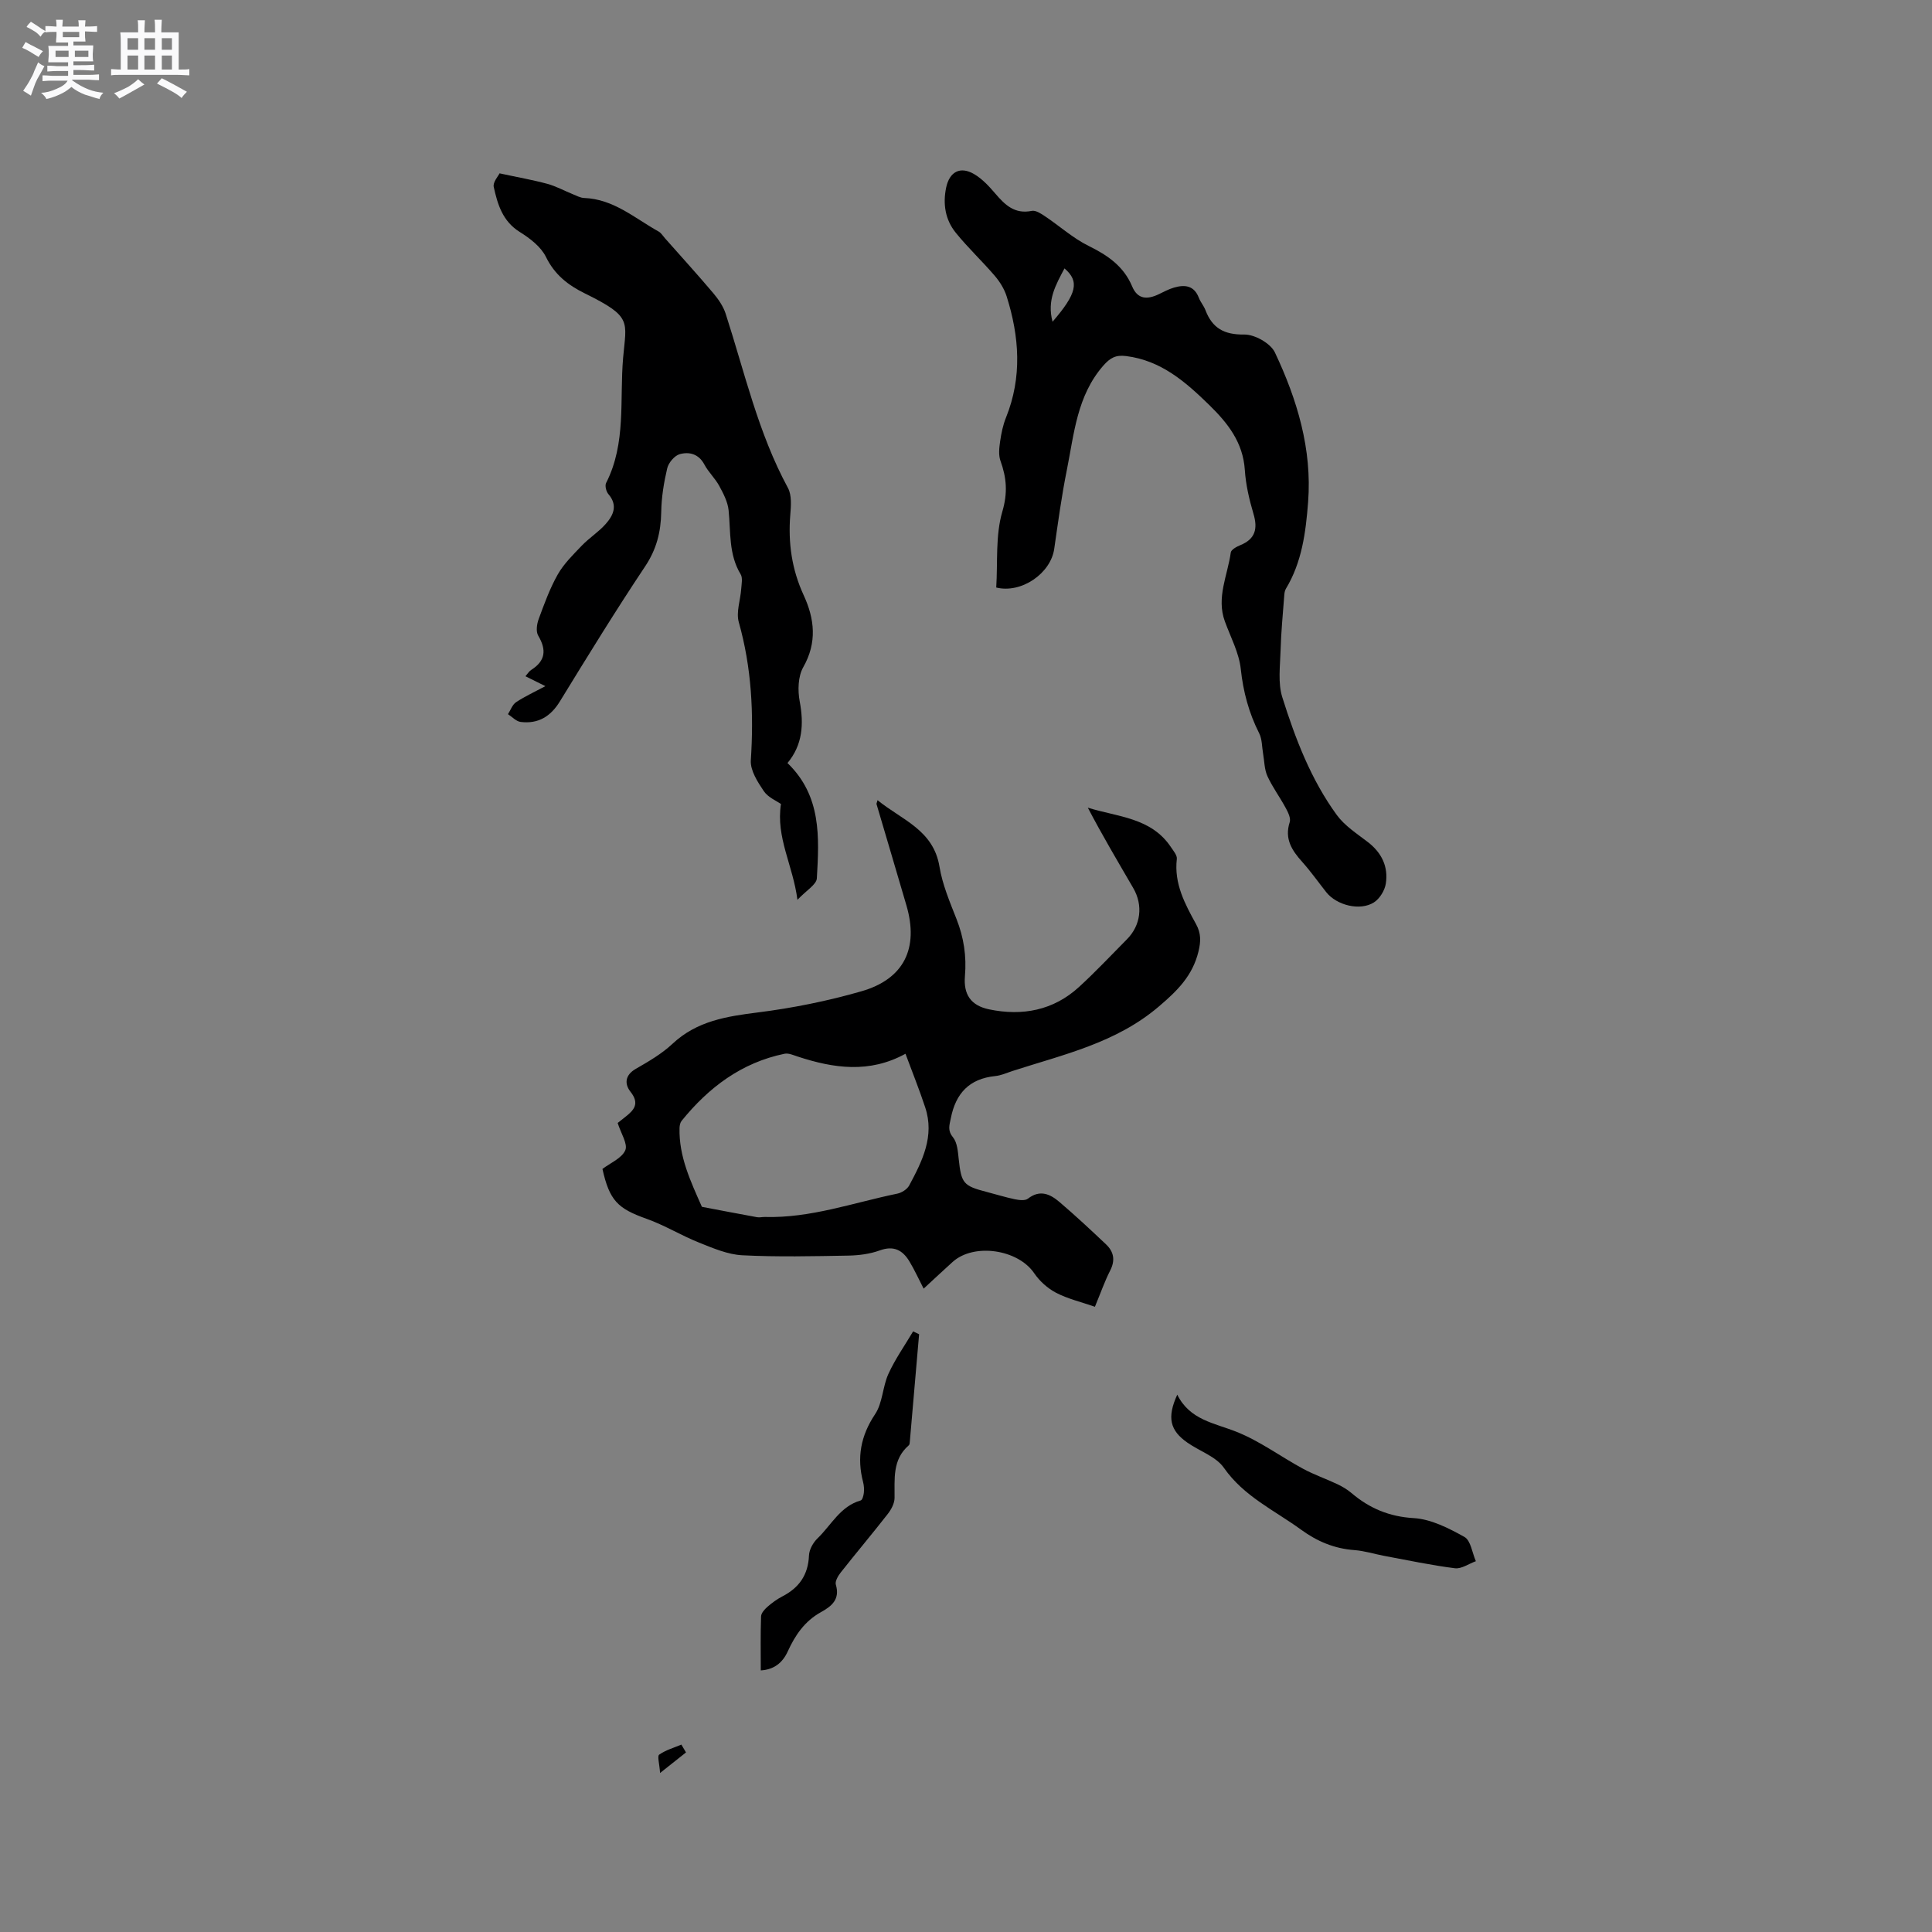
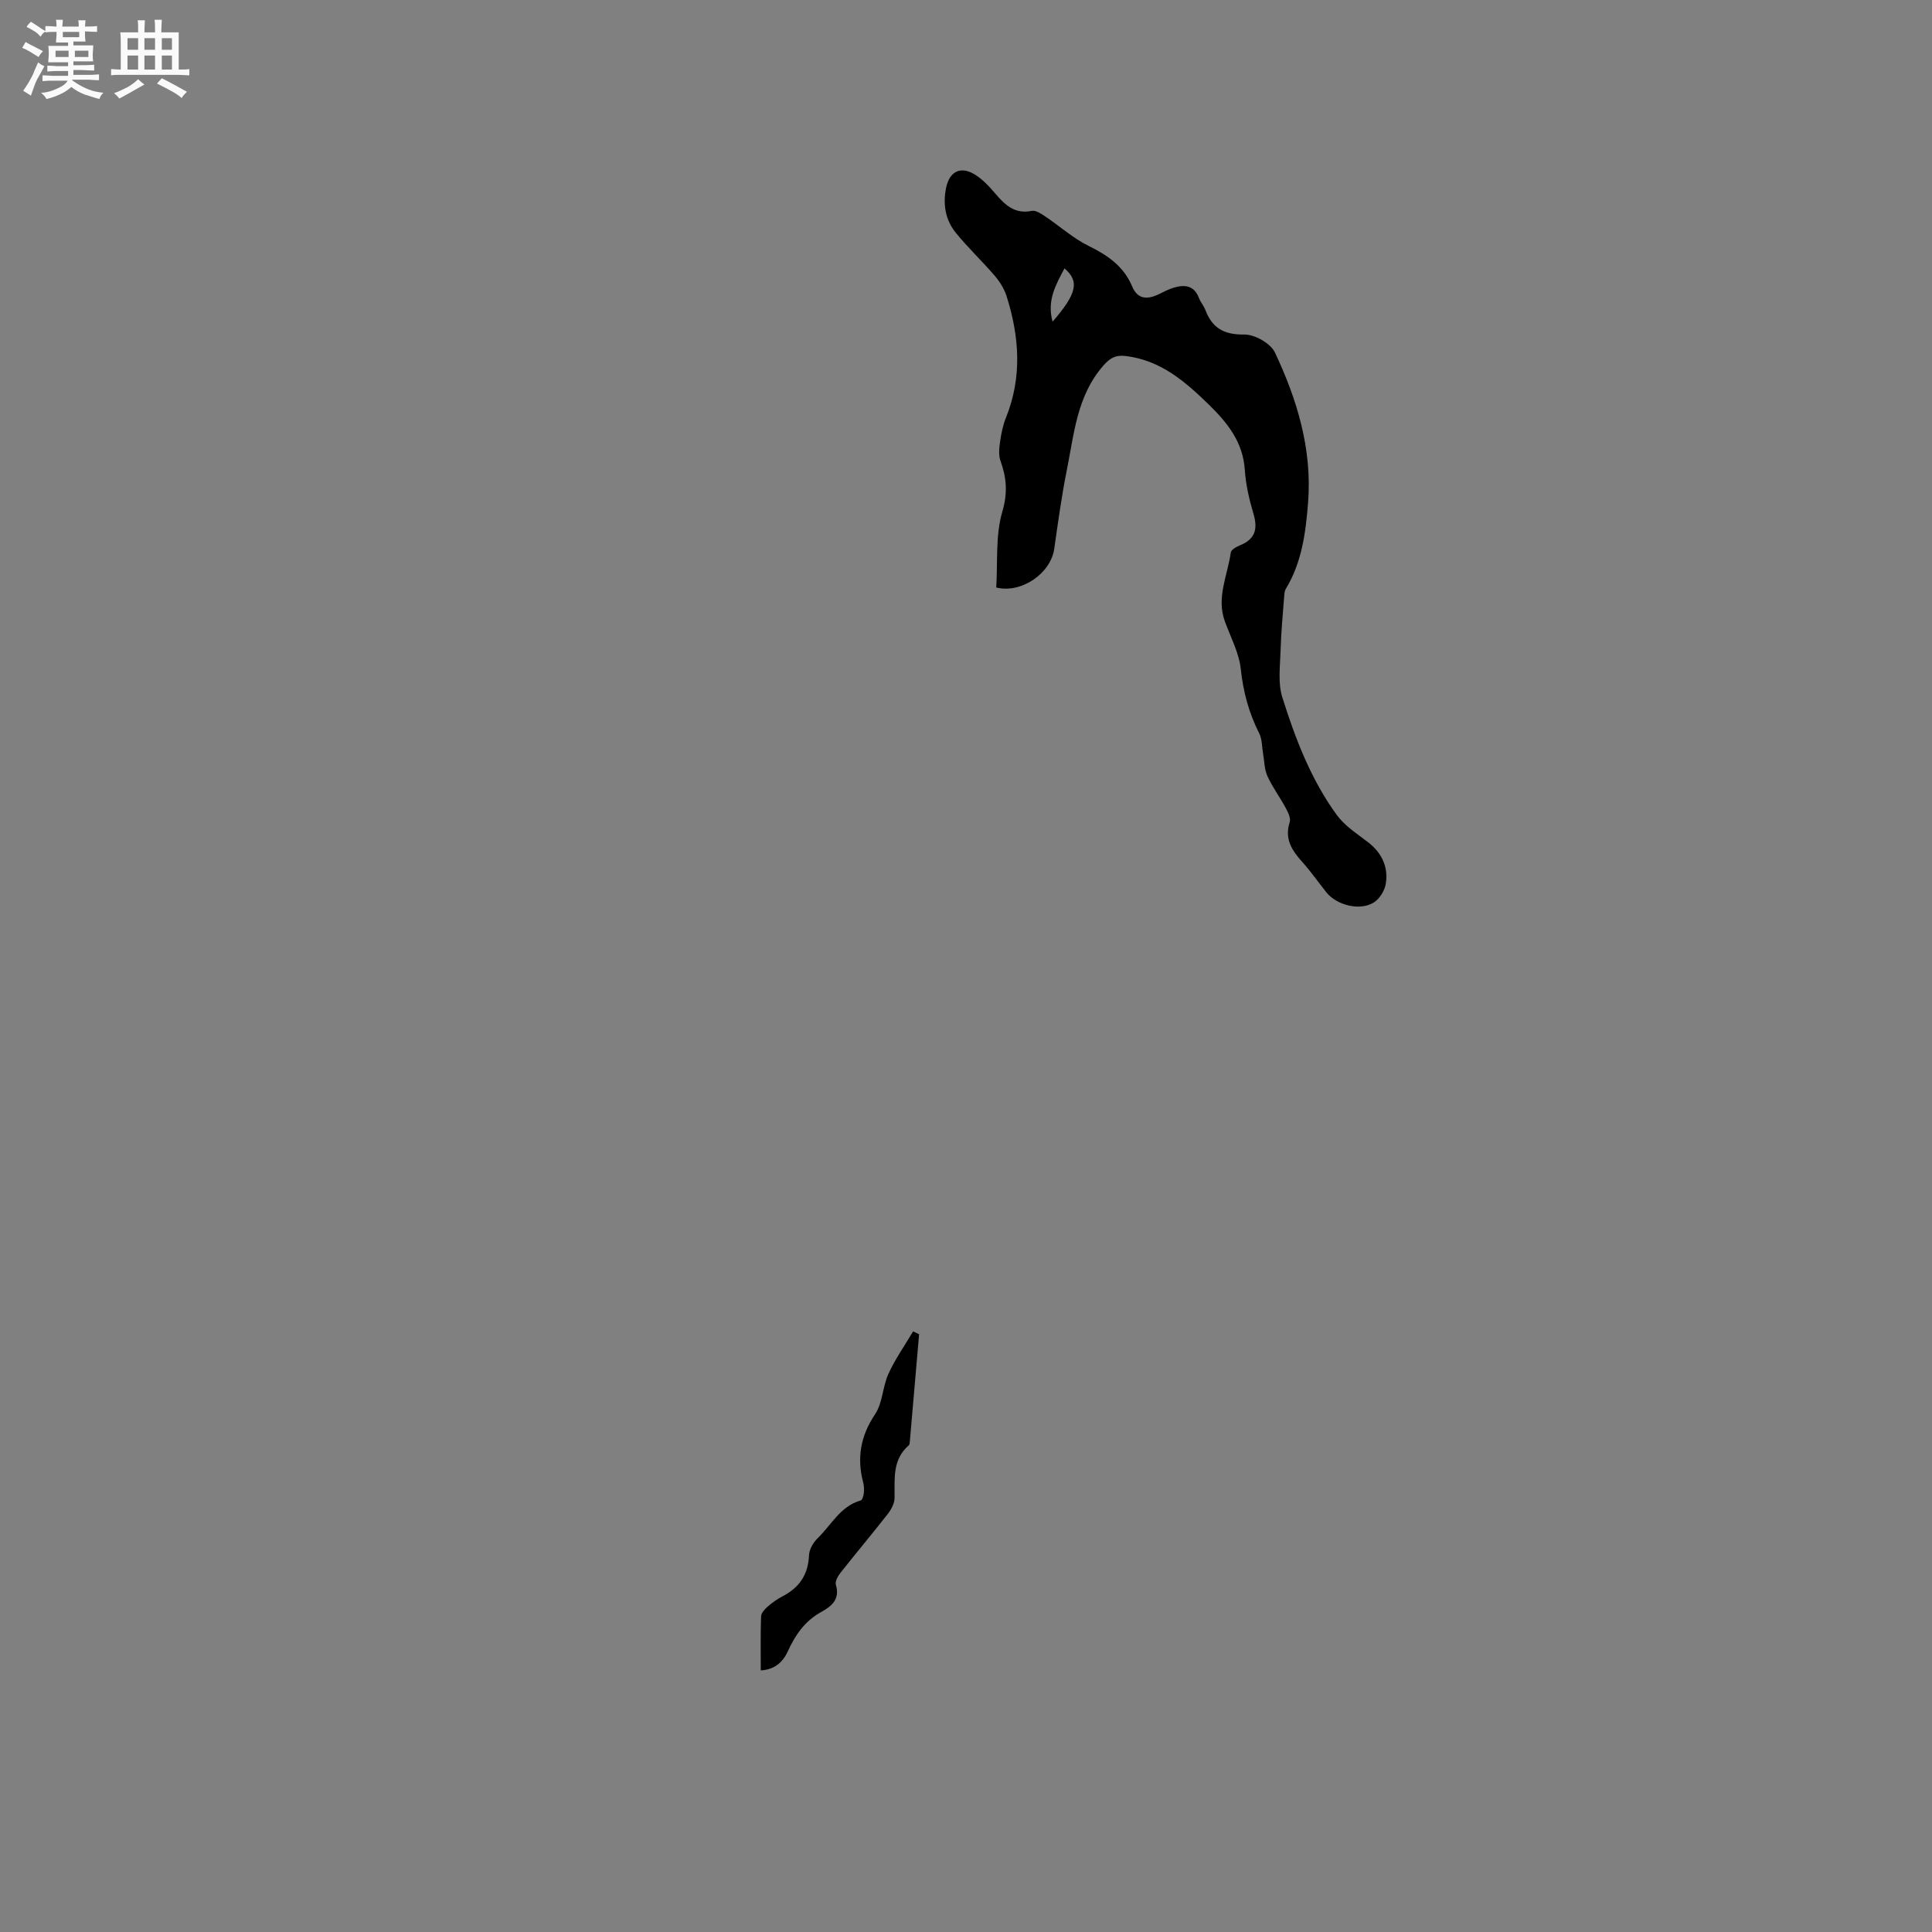
<svg xmlns="http://www.w3.org/2000/svg" enable-background="new 0 0 400 400" viewBox="0 0 400 400">
  <rect x="0" y="0" width="400" height="400" fill="#808080" stroke="none" />
  <path d="m6.8 9.5c.6.3 1.3.7 2.1 1.1-.4.4-.7.8-.9 1.2-.7-.4-1.3-.8-1.8-1.1s-1.1-.6-1.6-.8c.2-.4.5-.8.7-1.2.4.2.8.5 1.5.8zm.9 6.9c-.3.6-.5 1.1-.7 1.7s-.4 1.1-.6 1.7c-.6-.4-1.1-.7-1.6-1 .7-1 1.2-1.8 1.5-2.4.3-.5.6-1.1.8-1.7.3-.6.5-1.2.8-1.8.3.3.8.6 1.3.8-.7 1.3-1.2 2.2-1.5 2.7zm.1-11c.4.3 1 .7 1.7 1.1-.5.2-.8.6-1.1 1.1-.5-.6-1-1-1.4-1.2s-.9-.6-1.5-.8c.2-.4.5-.7.9-1.1.5.3.9.6 1.4.9zm10.5 13.1c1 .4 2 .6 3.1.7-.4.4-.7.8-.8 1.3-.9-.2-1.9-.6-3-.9-1-.4-2-.9-2.8-1.6-.5.4-1.1.9-1.9 1.3s-1.9.9-3.3 1.2c-.1-.3-.5-.8-1.1-1.3 1 0 2.1-.3 3.2-.8 1.2-.5 1.9-1 2.3-1.7h-3.2c-.4 0-1 0-2 .1v-1.2c1 0 1.7.1 2 .1h3.3v-1h-2.3c-.2 0-.9 0-2 .1v-1.2c1.2 0 1.9.1 2 .1h2.3v-.8h-4.1c0-.7.1-1.2.1-1.6 0-.5 0-1.1-.1-1.8h4.1v-.7h-2.5c0-.6.1-1.1.1-1.6v-.6h-.5c-.4 0-1 0-1.8.1v-1.3c1.2 0 1.9.1 2.1.1h.2c0-.3 0-.8-.1-1.4h1.4c0 .6-.1 1-.1 1.4h3.4c0-.4 0-.8-.1-1.3h1.5c0 .4-.1.9-.1 1.3.7 0 1.5 0 2.5-.1v1.2c-1 0-1.8-.1-2.5-.1v.6c0 .3 0 .8.1 1.5h-2.5v.8h4.1c0 .7-.1 1.3-.1 1.8s0 1 .1 1.5h-4.1v.8h1.4c.8 0 1.8 0 2.9-.1v1.2c-1 0-1.9-.1-2.8-.1h-1.5v1h3.2c.3 0 1 0 2.1-.1v1.2c-1.1 0-1.8-.1-2.1-.1h-3.4l-.1.1c1.4 1 2.4 1.5 3.4 1.9zm-4.1-6.7v-1.3h-2.7v1.3zm2.2-4.1v-1.1h-3.4v1.1zm1.9 4.1v-1.3h-2.8v1.3z" fill="#fafafb" />
  <path d="m37 6.7v2.3 5.4c1 0 1.8 0 2.2-.1v1.3c-.6 0-1.5-.1-2.5-.1h-11.9c-.7 0-1.3 0-1.8.1v-1.3c.5 0 1.1.1 2 .1v-5.2c0-1 0-1.8-.1-2.5h3.7c0-1.3 0-2.1-.1-2.5h1.5c0 .4-.1 1.3-.1 2.5h2.2c0-1.2 0-2.1-.1-2.6h1.5c0 .4-.1 1.3-.1 2.6zm-12.3 13.7c-.3-.4-.7-.8-1.1-1.1 1.1-.4 2.1-.9 2.9-1.3.8-.5 1.5-1 2.1-1.6.4.4.9.8 1.3 1.1-2.5 1.4-4.2 2.4-5.2 2.9zm3.9-10.1v-2.4h-2.2v2.4zm0 4.1v-2.9h-2.2v2.9zm3.5-4.1v-2.4h-2.2v2.4zm0 4.1v-2.9h-2.2v2.9zm.4 2.9 1-1.1c.6.3 1.4.7 2.5 1.3s2 1.1 2.7 1.5c-.4.4-.8.8-1.1 1.3-.8-.8-2.5-1.7-5.1-3zm3.1-7v-2.4h-2.1v2.4zm0 4.1v-2.9h-2.1v2.9z" fill="#fafafb" />
  <g fill="#000001">
-     <path d="m226.69 270.55c-2.95-1.02-5.66-1.65-8.05-2.9-1.74-.91-3.4-2.4-4.51-4.03-3.35-4.95-12.48-6.34-16.91-2.34-1.96 1.77-3.89 3.58-5.99 5.52-1.03-1.99-1.88-3.88-2.95-5.65-1.41-2.33-3.25-3.32-6.15-2.26-2.04.74-4.33 1.03-6.52 1.07-7.31.13-14.64.3-21.94-.07-3.01-.16-6.03-1.46-8.91-2.61-3.71-1.48-7.17-3.62-10.92-4.95-5.95-2.12-7.64-3.75-9.11-10.31 1.65-1.26 4-2.21 4.73-3.87.56-1.29-.89-3.47-1.58-5.65.11-.09.84-.67 1.58-1.25 1.83-1.43 3.01-2.77 1.08-5.21-1.27-1.61-1.17-3.45 1.1-4.75 2.66-1.53 5.38-3.11 7.6-5.19 5.05-4.73 11.19-5.67 17.7-6.49 7.2-.91 14.41-2.36 21.39-4.37 8.86-2.54 11.92-8.93 9.34-17.77-2.04-7.01-4.14-14-6.2-21.01-.02-.08.05-.2.22-.79 5.01 4.09 11.57 6.13 12.82 13.77.61 3.71 2.14 7.31 3.53 10.85 1.51 3.83 2.09 7.69 1.74 11.8-.32 3.8 1.21 6.1 5.02 6.89 6.85 1.42 13.28.23 18.59-4.63 3.44-3.14 6.63-6.56 9.92-9.87 2.87-2.88 3.41-7.02 1.31-10.63-3.18-5.47-6.41-10.91-9.4-16.63 6.18 1.93 13.12 2.03 17.21 8.17.51.77 1.31 1.69 1.22 2.45-.6 5.09 1.67 9.3 3.97 13.47 1.06 1.92 1.02 3.59.51 5.69-1.22 5.01-4.34 8.1-8.22 11.4-8.87 7.55-19.71 9.92-30.23 13.32-1.21.39-2.41.95-3.65 1.07-5.35.55-8.16 3.58-9.17 8.72-.29 1.46-.73 2.51.45 3.96.89 1.1 1.01 2.95 1.18 4.49.54 5.02.94 5.56 5.77 6.81 1.95.5 3.87 1.11 5.84 1.52.88.18 2.13.34 2.72-.12 2.5-1.95 4.63-.94 6.54.7 3.3 2.81 6.47 5.77 9.62 8.75 1.62 1.53 1.97 3.3.86 5.45-1.14 2.24-1.97 4.65-3.15 7.48zm-39.22-52.38c-7.49 4.11-14.89 3.01-22.31.58-.89-.29-1.9-.76-2.74-.58-8.9 1.84-15.7 6.97-21.3 13.89-.3.37-.41.96-.43 1.46-.16 5.93 2.32 11.11 4.63 16.34 3.81.72 7.62 1.46 11.43 2.15.51.09 1.06-.06 1.58-.05 9.48.27 18.35-2.96 27.45-4.83.92-.19 2.05-.91 2.47-1.71 2.7-5.04 5.29-10.19 3.3-16.16-1.22-3.7-2.68-7.31-4.08-11.09z" />
    <path d="m206.26 121.64c.33-5.23-.19-10.76 1.26-15.71 1.15-3.92.88-7.02-.39-10.54-.43-1.21-.25-2.72-.06-4.04.24-1.67.59-3.37 1.22-4.92 3.36-8.36 2.76-16.73.12-25.09-.48-1.52-1.41-3.01-2.45-4.23-2.61-3.05-5.57-5.82-8.09-8.94-2.16-2.67-2.69-5.93-1.98-9.33.69-3.28 2.91-4.49 5.8-2.79 1.67.98 3.09 2.52 4.37 4.02 2.02 2.36 4.02 4.31 7.55 3.59.8-.17 1.9.55 2.71 1.09 3.05 2.04 5.83 4.57 9.08 6.17 3.95 1.94 7.26 4.22 9 8.38 1.14 2.71 3.13 2.74 5.46 1.64 1.05-.5 2.08-1.07 3.18-1.39 2.24-.66 4.19-.47 5.18 2.13.34.88 1.01 1.63 1.35 2.52 1.42 3.74 3.87 5.12 8.04 5.06 2.16-.03 5.46 1.82 6.35 3.72 4.6 9.74 7.71 20 6.87 30.97-.48 6.23-1.27 12.45-4.62 17.98-.25.42-.29.99-.33 1.5-.28 3.74-.65 7.48-.75 11.23-.09 3.25-.58 6.73.36 9.71 2.7 8.58 5.93 17.04 11.29 24.38 1.64 2.24 4.17 3.86 6.43 5.6 2.87 2.21 4.25 5.1 3.71 8.59-.22 1.42-1.27 3.13-2.46 3.89-2.89 1.84-7.75.59-9.89-2.13-1.64-2.08-3.18-4.26-4.94-6.23-2.15-2.39-3.73-4.78-2.61-8.25.26-.81-.33-2.03-.81-2.91-1.2-2.24-2.75-4.31-3.8-6.61-.64-1.4-.63-3.11-.9-4.67-.25-1.41-.19-2.98-.81-4.21-2.13-4.21-3.3-8.56-3.81-13.3-.36-3.37-2.11-6.61-3.3-9.88-1.8-4.94.58-9.53 1.23-14.25.08-.59 1.19-1.2 1.95-1.51 3.15-1.28 3.67-3.42 2.74-6.53-.87-2.93-1.58-5.99-1.78-9.02-.37-5.74-3.52-9.72-7.39-13.5-4.92-4.8-9.96-9.2-17.18-10.11-2.13-.27-3.29.33-4.75 2-5.44 6.24-6.02 14.07-7.53 21.58-1.09 5.39-1.82 10.85-2.61 16.3-.7 5.1-6.79 9.33-12.01 8.04zm11.66-55.03c5.04-5.84 5.61-8.36 2.47-11.04-1.77 3.36-3.68 6.57-2.47 11.04z" />
-     <path d="m103.43 35.89c3.84.83 6.9 1.36 9.88 2.17 1.81.49 3.51 1.43 5.26 2.14.77.31 1.57.76 2.37.79 6.1.22 10.48 4.2 15.43 6.95.52.29.87.9 1.29 1.37 3.35 3.79 6.76 7.53 10.02 11.39 1.05 1.24 2.05 2.7 2.55 4.22 3.94 12.16 6.73 24.71 12.9 36.09.82 1.51.64 3.73.49 5.58-.47 5.81.31 11.31 2.78 16.66 2.25 4.88 2.81 9.78-.1 14.89-1.08 1.91-1.16 4.8-.73 7.07.89 4.74.59 9.03-2.53 12.77 7.08 6.82 6.56 15.42 6.08 23.86-.07 1.31-2.18 2.5-4.02 4.46-.92-7.17-4.49-12.89-3.41-19.84-.9-.64-2.67-1.36-3.55-2.66-1.28-1.9-2.82-4.29-2.69-6.37.63-9.7.17-19.19-2.49-28.61-.59-2.08.34-4.58.5-6.89.07-1.02.34-2.28-.12-3.04-2.51-4.14-2.03-8.75-2.49-13.24-.18-1.75-1.09-3.49-1.95-5.07-.85-1.56-2.24-2.84-3.07-4.41-1.17-2.21-3.15-2.68-5.1-2.14-1.08.3-2.32 1.78-2.59 2.93-.7 2.95-1.19 6.01-1.24 9.04-.07 4.14-.97 7.74-3.35 11.29-6.1 9.15-11.87 18.53-17.62 27.91-1.94 3.17-4.52 4.71-8.13 4.27-.93-.11-1.76-1.05-2.63-1.61.55-.85.91-1.97 1.68-2.48 1.83-1.21 3.84-2.13 6.07-3.32-1.58-.78-2.78-1.37-4.13-2.05.46-.53.74-1.02 1.16-1.29 2.99-1.88 3.24-4.15 1.48-7.12-.5-.85-.29-2.39.1-3.44 1.16-3.14 2.31-6.34 3.95-9.23 1.27-2.23 3.2-4.11 5-5.99 1.53-1.59 3.46-2.8 4.91-4.44 1.6-1.8 2.58-3.87.57-6.2-.46-.54-.76-1.75-.47-2.31 4.2-8.23 2.77-17.24 3.52-25.91.66-7.62 1.95-8.47-7.88-13.31-3.52-1.73-6.28-3.87-8.1-7.58-1.04-2.11-3.31-3.85-5.4-5.15-3.56-2.21-4.61-5.71-5.4-9.31-.25-.98.95-2.3 1.2-2.84z" />
-     <path d="m243.74 288.75c2.61 5.27 7.69 5.86 12.29 7.7 4.84 1.93 9.15 5.15 13.77 7.65 2.28 1.23 4.76 2.08 7.1 3.19 1.03.49 2.04 1.09 2.91 1.83 3.74 3.17 7.81 4.89 12.91 5.19 3.59.22 7.24 2.09 10.48 3.9 1.31.74 1.6 3.29 2.36 5.02-1.45.52-2.97 1.63-4.33 1.46-4.91-.62-9.76-1.66-14.63-2.56-2.07-.39-4.12-1.05-6.21-1.2-4.15-.31-7.71-1.81-11.05-4.25-5.51-4.01-11.81-6.86-15.95-12.79-1.63-2.33-5-3.43-7.51-5.18-3.67-2.53-4.3-5.24-2.14-9.96z" />
    <path d="m190.29 276.24c-.63 7.37-1.27 14.74-1.91 22.1-.03.31-.03.74-.23.9-3.45 2.99-2.89 6.99-2.94 10.9-.01 1.12-.69 2.39-1.41 3.31-3.19 4.09-6.53 8.05-9.74 12.12-.55.7-1.21 1.83-1.01 2.51.92 3.08-.9 4.49-3.12 5.72-3.32 1.84-5.31 4.76-6.83 8.1-1.1 2.41-2.89 3.78-5.59 3.94 0-3.81-.07-7.49.06-11.17.02-.69.72-1.47 1.3-1.98.95-.83 2-1.6 3.12-2.18 3.47-1.79 5.34-4.46 5.5-8.47.05-1.22.86-2.67 1.78-3.55 2.84-2.74 4.7-6.64 8.93-7.84.35-.1.59-1.01.65-1.57.08-.73.03-1.5-.15-2.21-1.33-5.08-.51-9.6 2.48-14.08 1.57-2.35 1.55-5.7 2.76-8.35 1.4-3.07 3.38-5.87 5.11-8.79.42.21.83.4 1.24.59z" />
-     <path d="m142.03 362.82c-1.53 1.21-3.06 2.42-5.37 4.26-.13-1.92-.61-3.5-.18-3.8 1.35-.95 3.03-1.42 4.59-2.08.31.53.64 1.07.96 1.62z" />
  </g>
</svg>